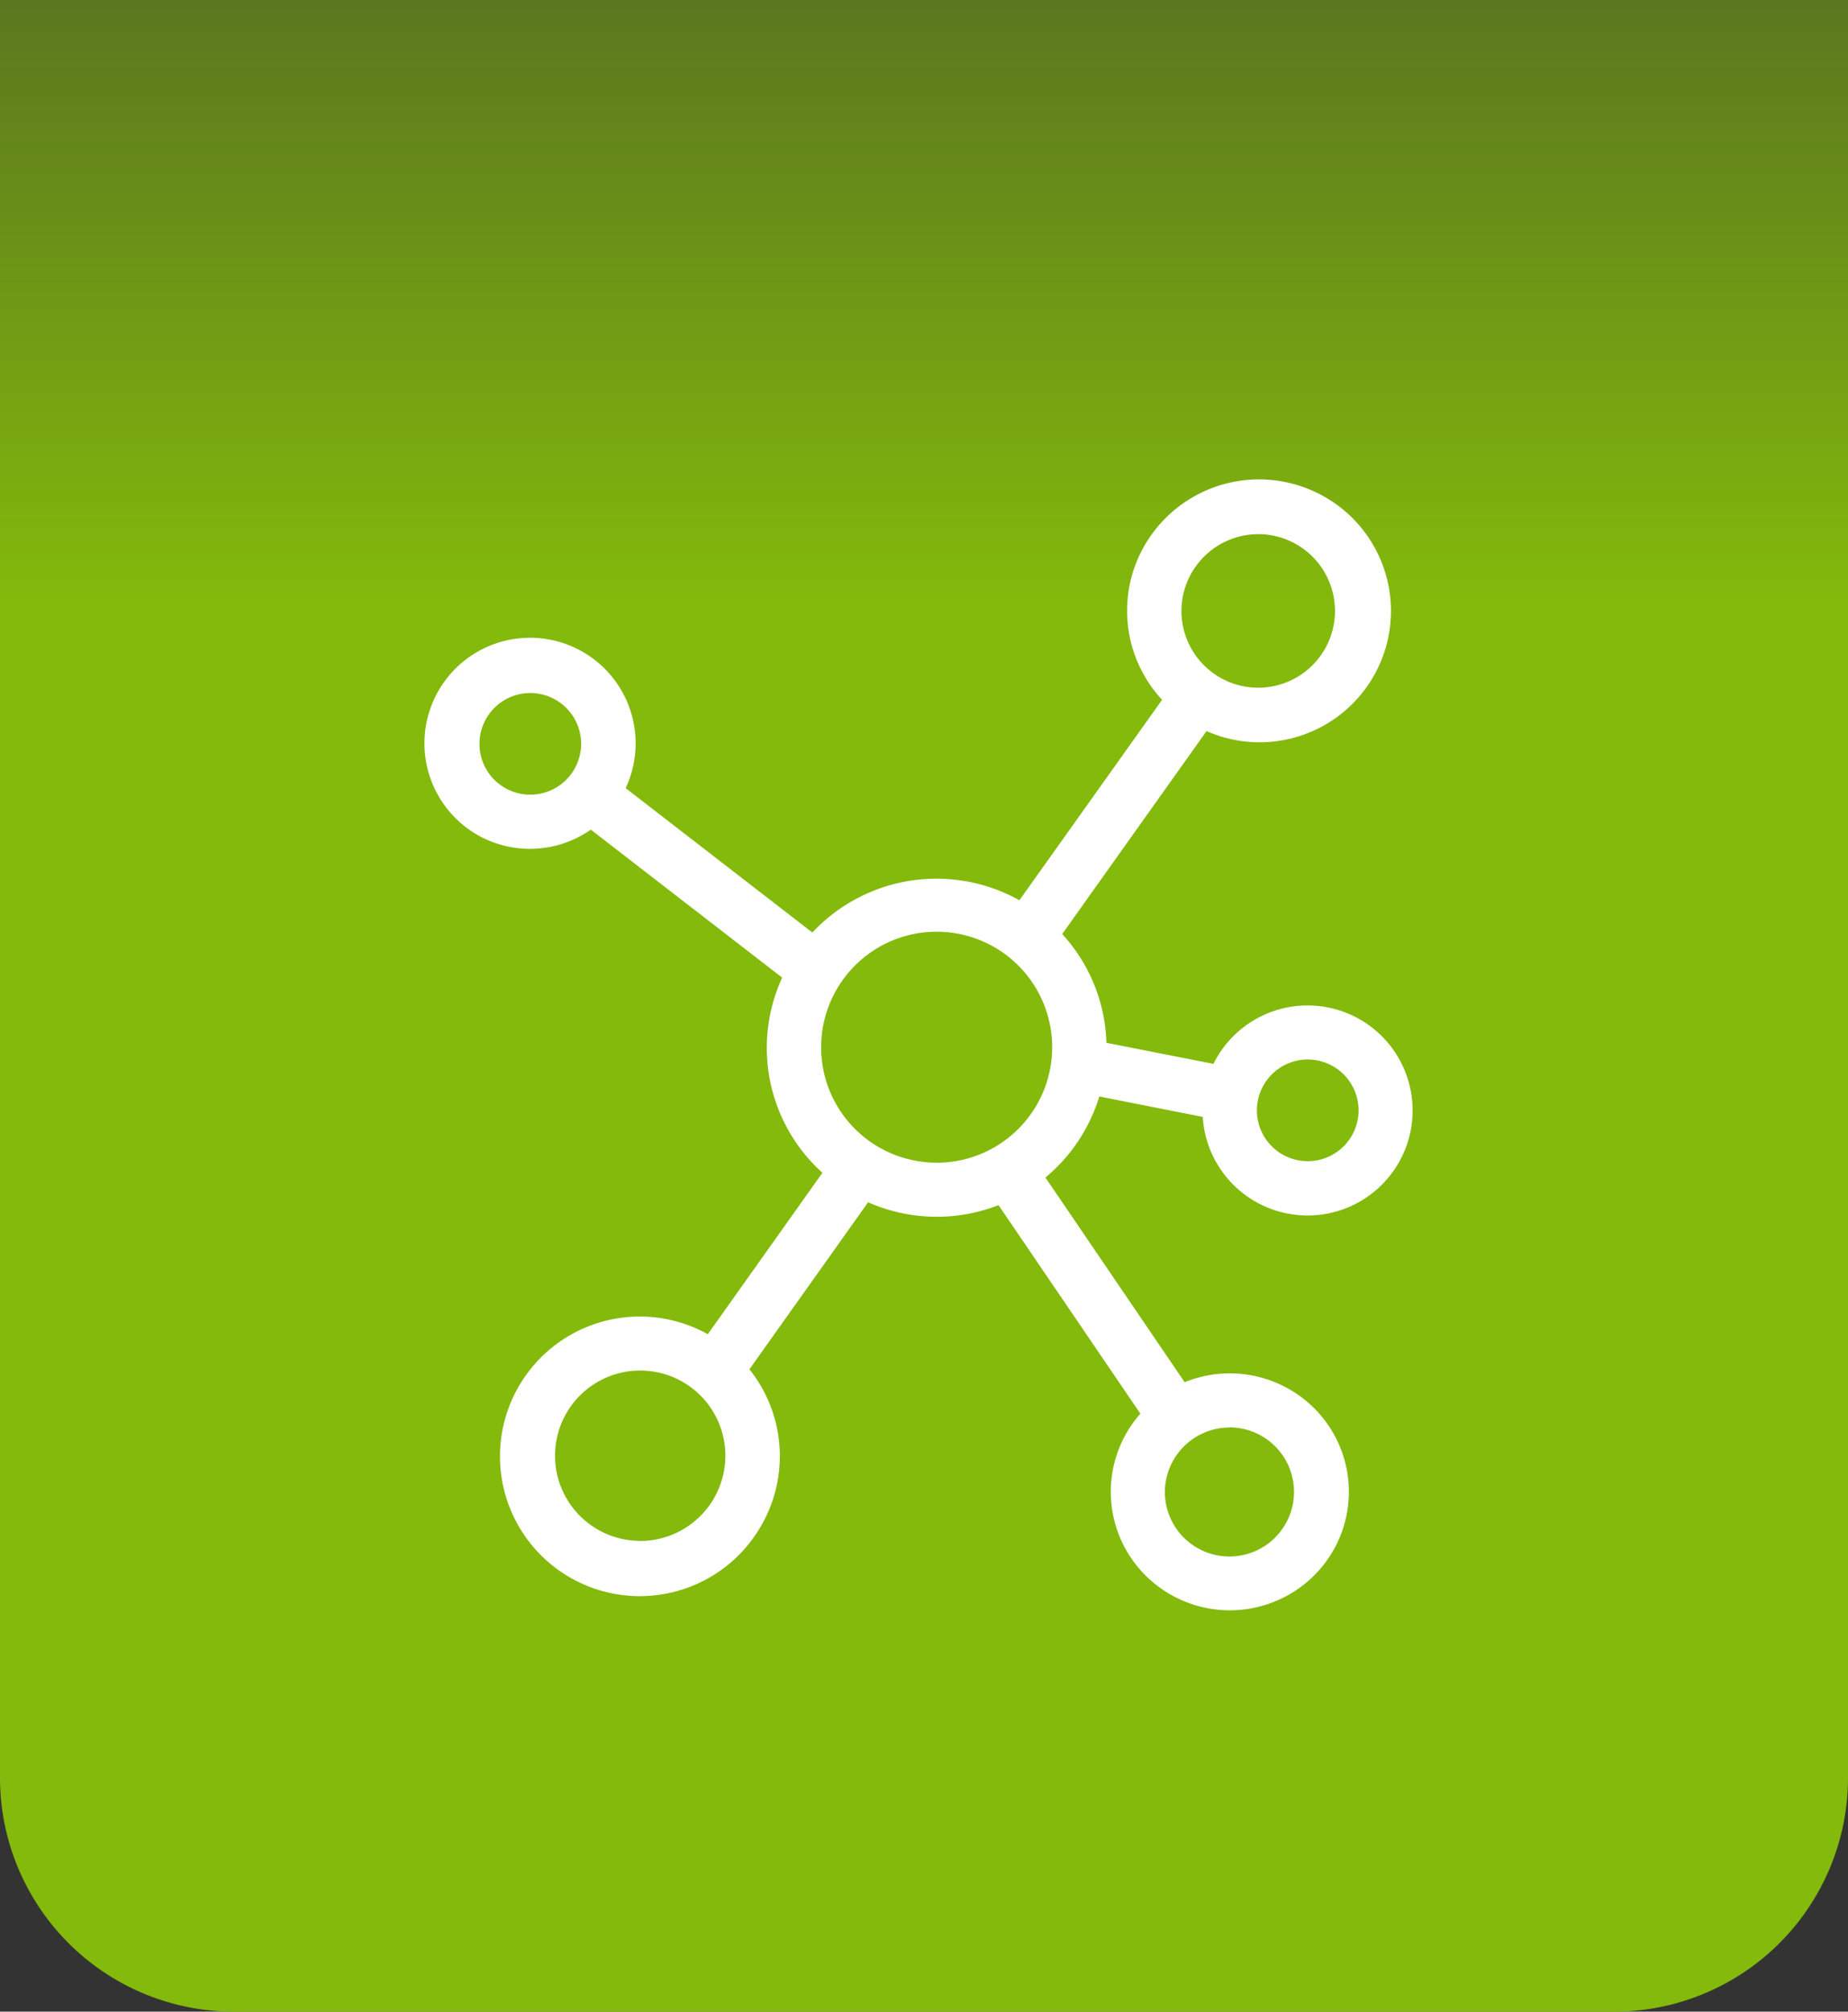
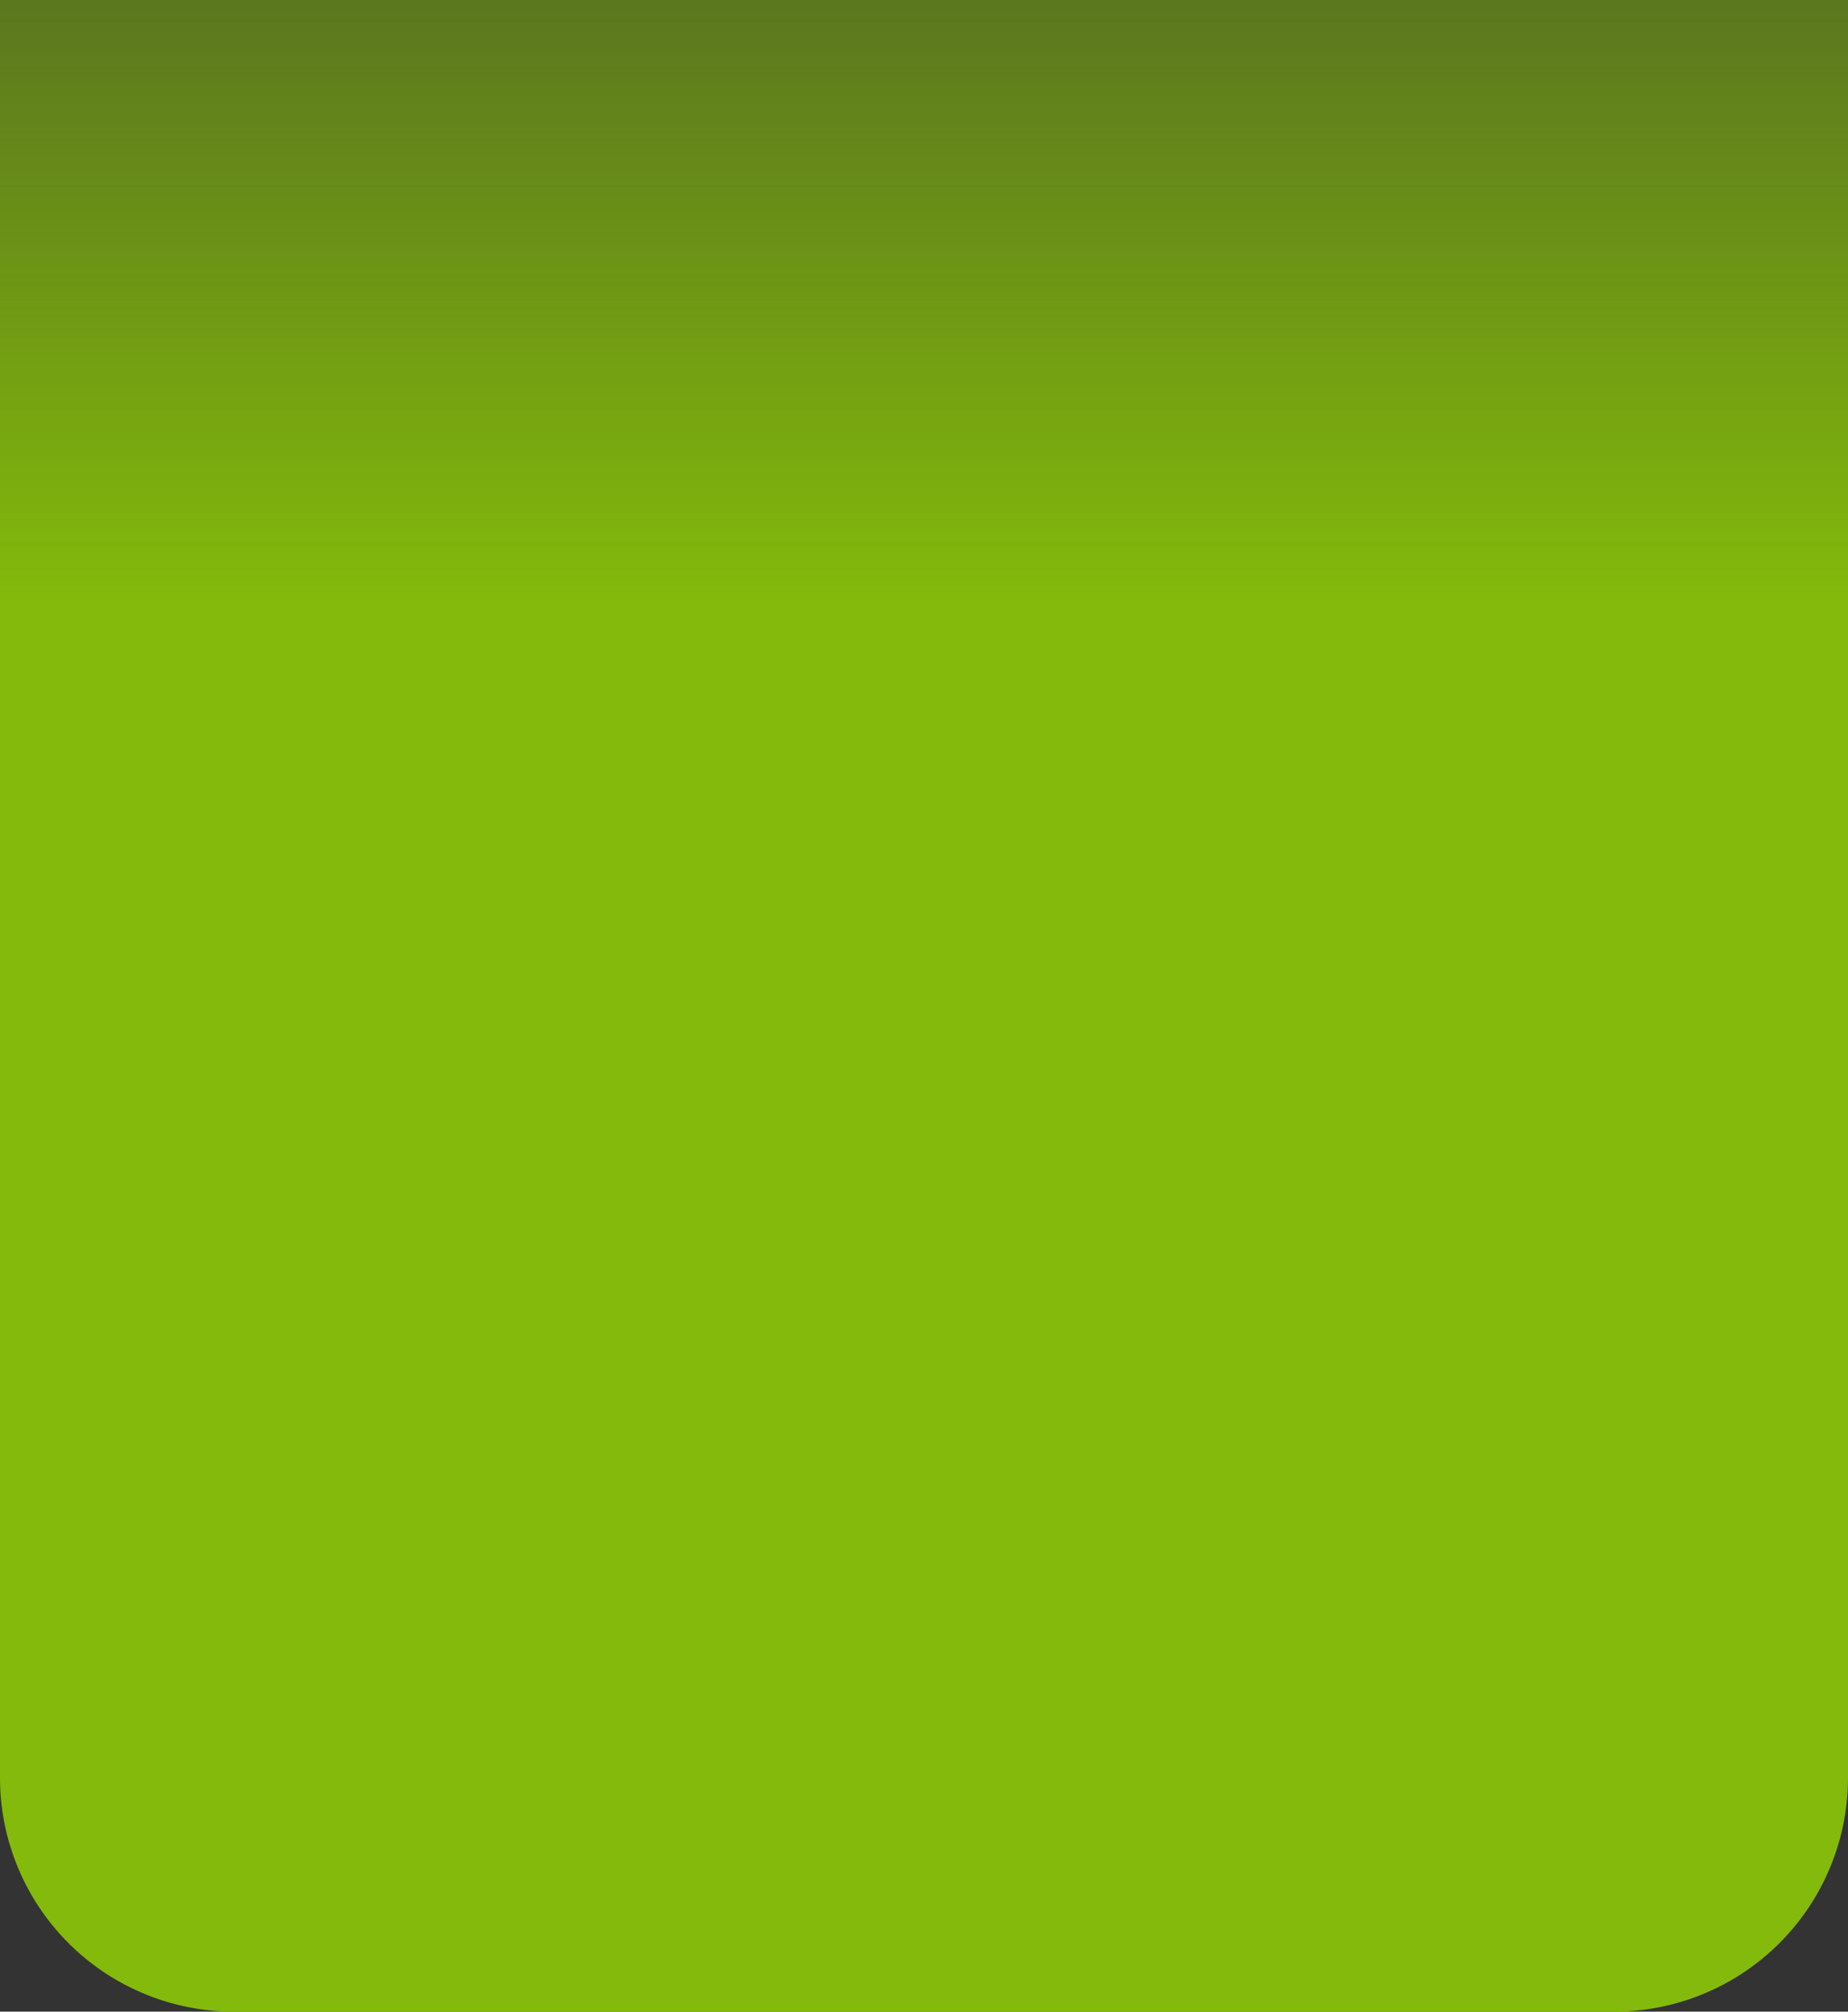
<svg xmlns="http://www.w3.org/2000/svg" data-name="Component 330 – 1" width="79" height="86" viewBox="0 0 79 86">
  <rect x="0" y="0" width="79" height="86" fill="#333333" stroke="none" />
  <defs>
    <linearGradient id="5ylem8jbpa" x1=".5" x2=".5" y2=".3" gradientUnits="objectBoundingBox">
      <stop offset="0" stop-color="#83ba0b" stop-opacity=".502" />
      <stop offset="1" stop-color="#83ba0b" />
    </linearGradient>
  </defs>
  <path data-name="Rectangle 73405" d="M0 0h79v76a10 10 0 0 1-10 10H10A10 10 0 0 1 0 76V0z" style="fill:url(#5ylem8jbpa)" />
  <g data-name="Component 242 – 3">
    <g data-name="003-network">
      <g data-name="Group 37657">
-         <path data-name="Path 60411" d="m55.916 26.382 4.422.873a4.49 4.49 0 1 0 .458-2.268l-4.576-.9a7.181 7.181 0 0 0-1.89-4.649l6.17-8.677A5.615 5.615 0 1 0 64.986.466a5.648 5.648 0 0 0-7.416 2.915 5.59 5.59 0 0 0 1.03 6.042l-6.1 8.57a7.269 7.269 0 0 0-8.851 1.379L35.668 13.2a4.514 4.514 0 1 0-6 2.174 4.536 4.536 0 0 0 4.511-.4l8.18 6.326a7.187 7.187 0 0 0 1.721 8.344l-4.9 6.9a5.977 5.977 0 1 0 2.32 8.12 5.947 5.947 0 0 0-.541-6.619l5.073-7.14a7.269 7.269 0 0 0 5.576.122l6.064 8.915a5.048 5.048 0 0 0 .466 7.147 5.106 5.106 0 0 0 7.182-.464 5.048 5.048 0 0 0-.466-7.147 5.108 5.108 0 0 0-5.289-.88l-5.952-8.751a7.244 7.244 0 0 0 2.303-3.465zm8.92-1.58a2.173 2.173 0 1 1-2.183 2.172 2.178 2.178 0 0 1 2.183-2.174zm-2.109-22.46a3.282 3.282 0 1 1-3.3 3.282 3.29 3.29 0 0 1 3.3-3.282zM31.582 13.48a2.173 2.173 0 1 1 2.183-2.172 2.18 2.18 0 0 1-2.183 2.172zm4.69 31.9a3.641 3.641 0 1 1 3.659-3.641 3.65 3.65 0 0 1-3.66 3.646zm25.22-4.852a2.76 2.76 0 1 1-2.773 2.76 2.77 2.77 0 0 1 2.772-2.755zM48.963 29.211a4.932 4.932 0 0 1-4.938-4.911 4.938 4.938 0 1 1 4.938 4.914z" transform="translate(-8.922 20.494)" style="fill:#fff" />
-       </g>
+         </g>
    </g>
  </g>
</svg>